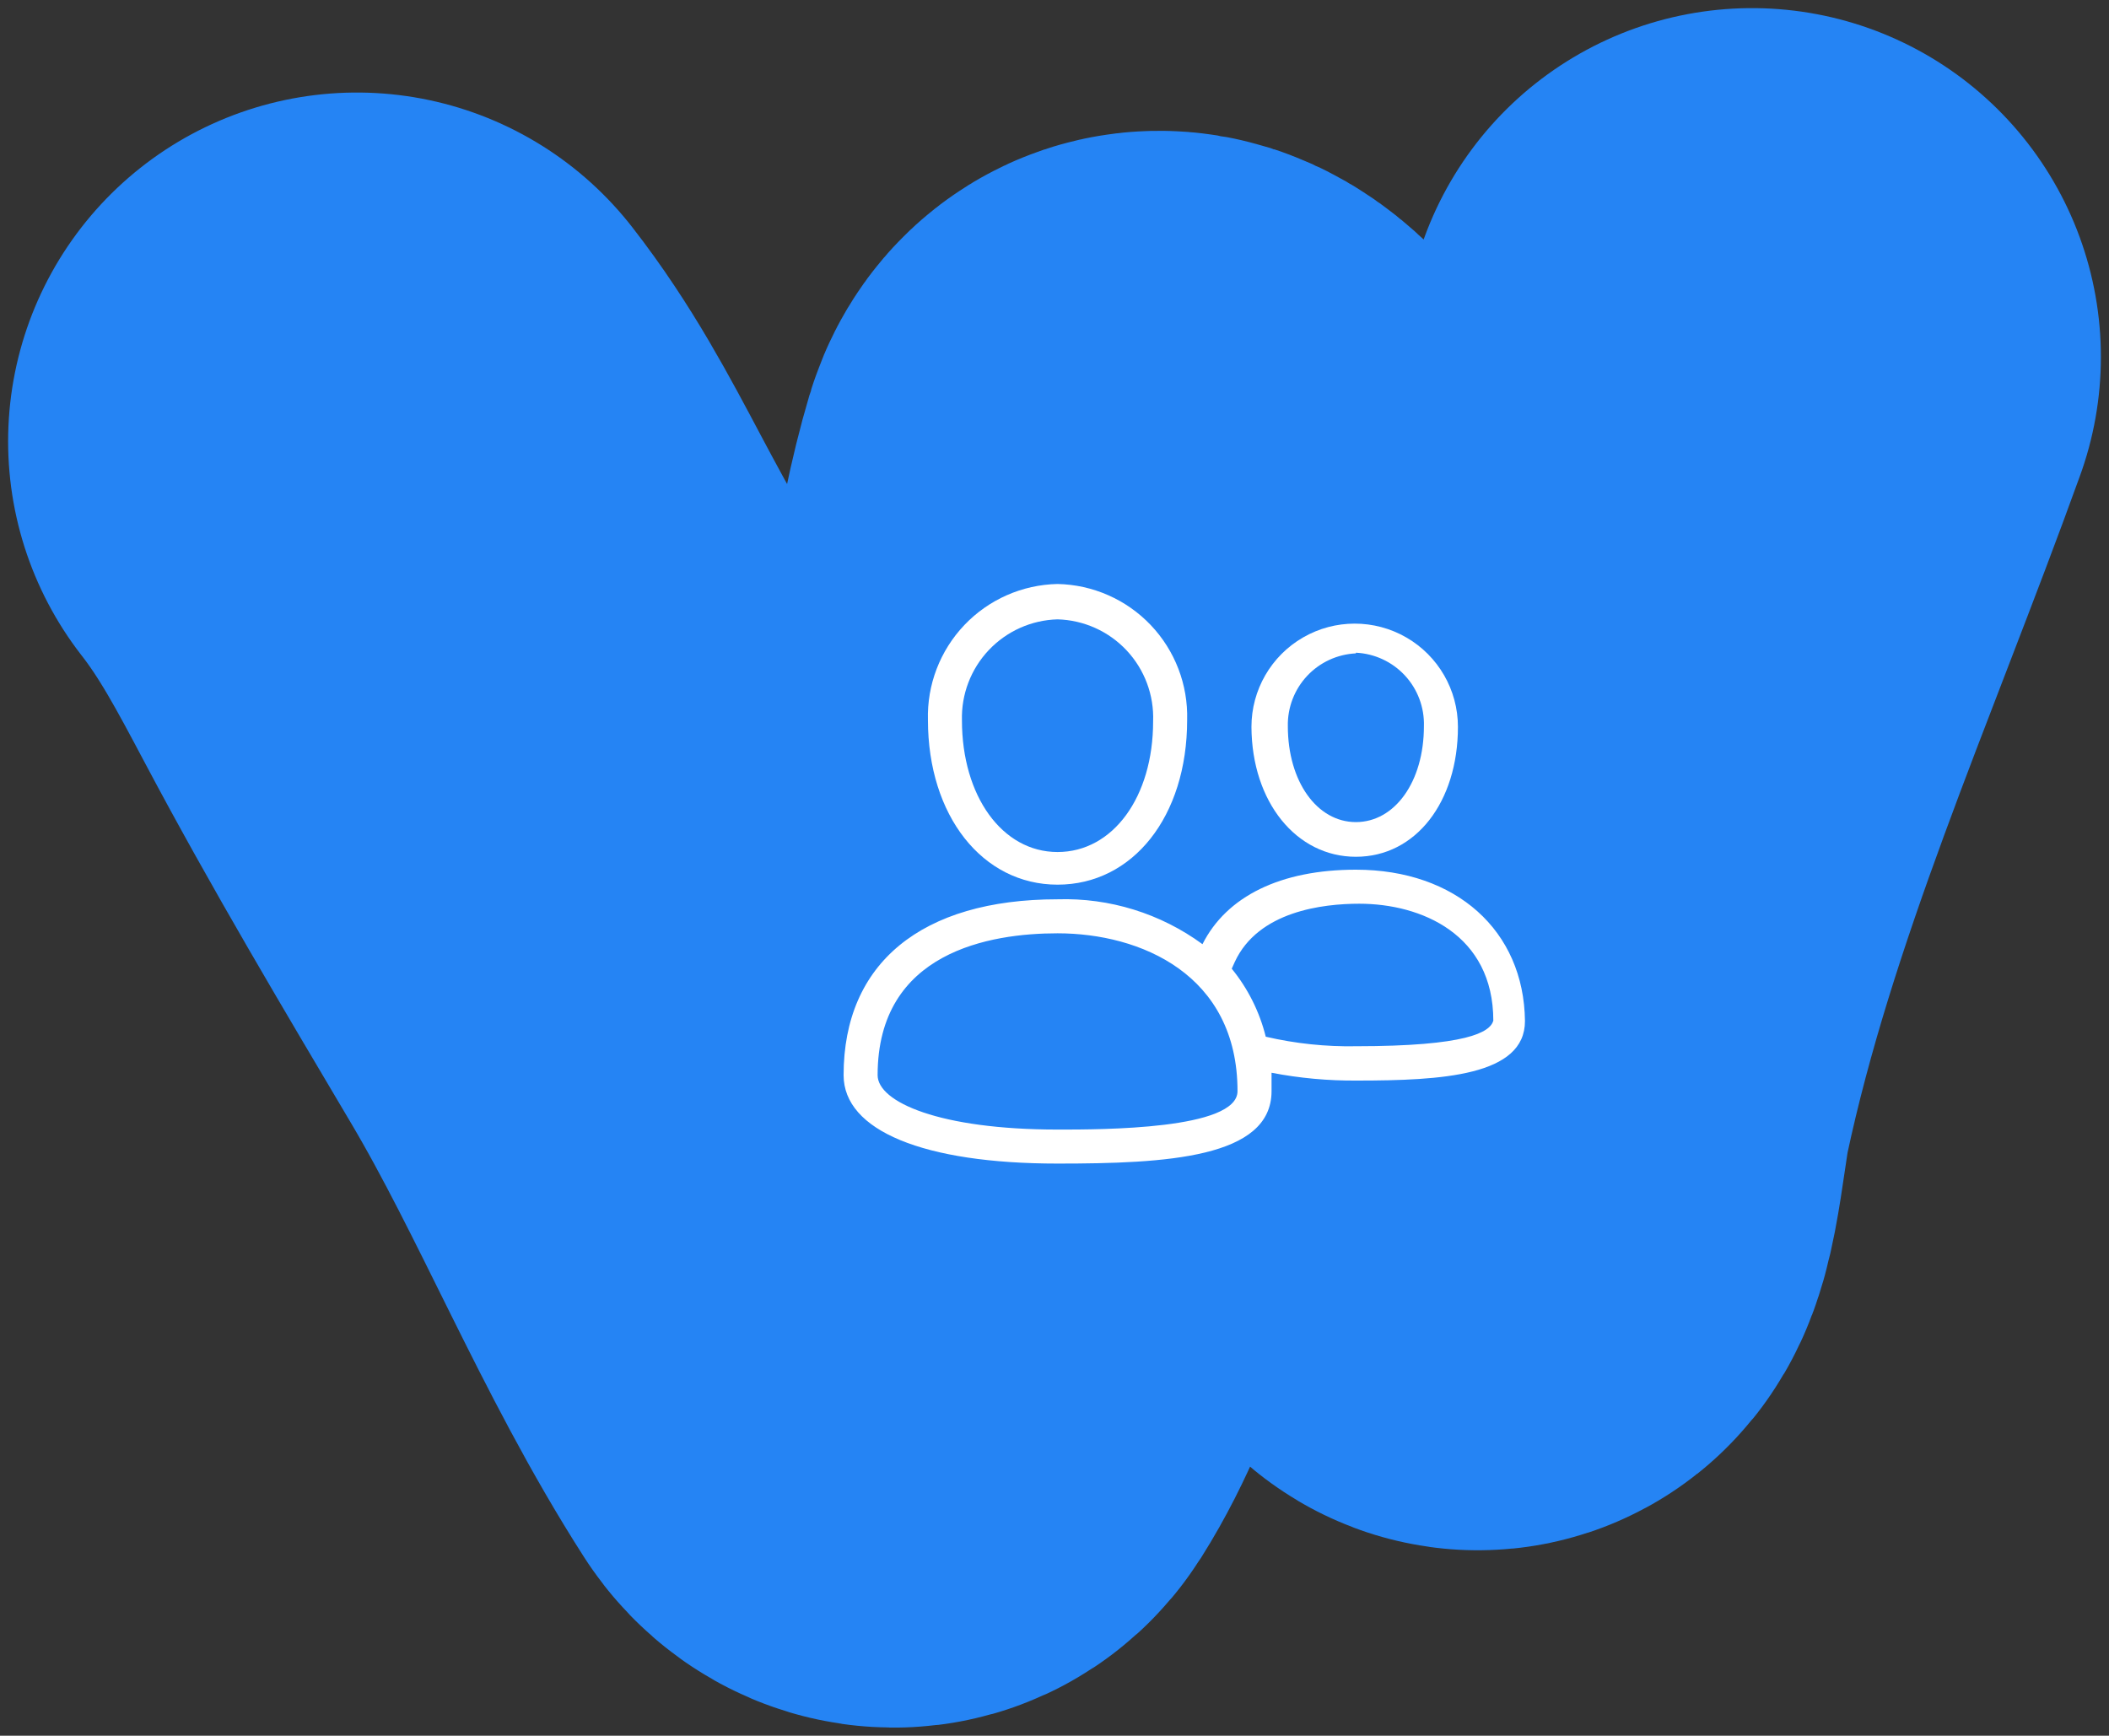
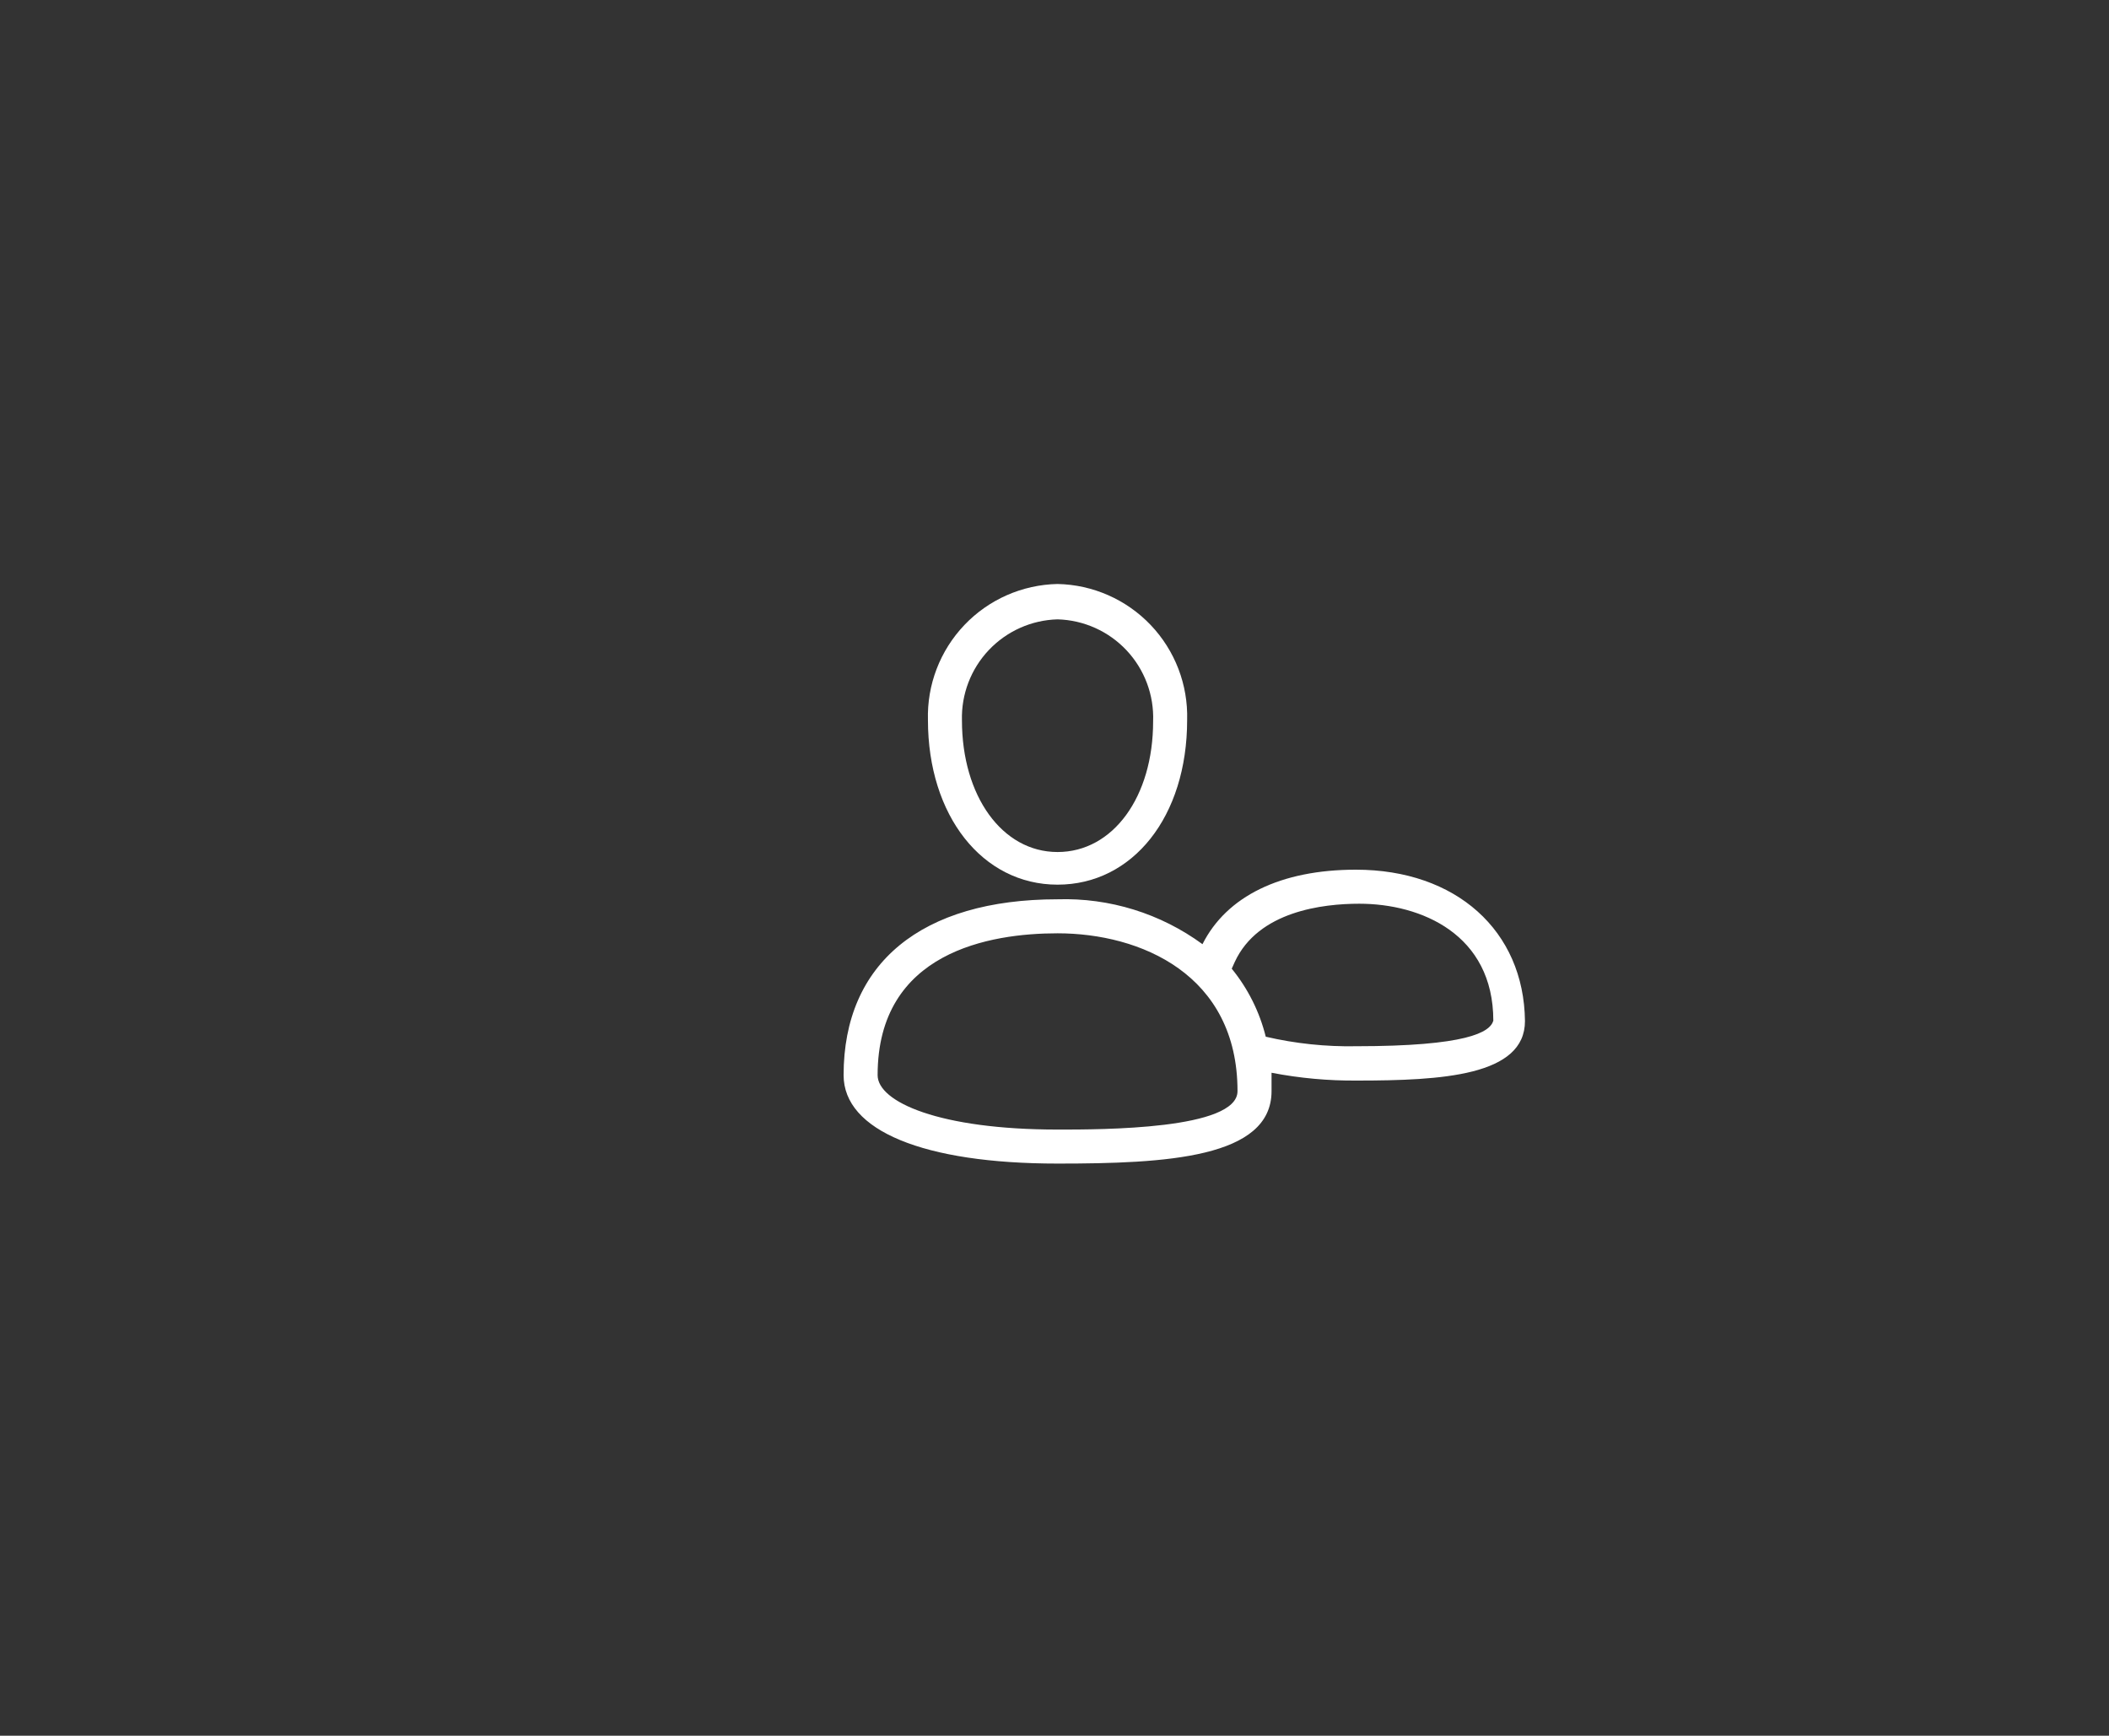
<svg xmlns="http://www.w3.org/2000/svg" width="130" height="107" viewBox="0 0 130 107" fill="none">
  <rect x="0" y="0" width="130" height="107" fill="#333333" stroke="none" />
-   <path d="M22 27.204C24.389 30.265 26.079 33.47 27.9 36.904C31.756 44.176 35.957 51.218 40.149 58.297C45.138 66.721 48.838 76.183 54.098 84.379C54.521 85.038 55.385 85.292 55.861 84.539C59 79.575 60.225 73.014 62.723 67.676C67.241 58.023 67.439 40.773 70.5 30.5C71.375 27.563 75.222 32.074 76.544 36.647C78.345 42.88 80.827 48.898 82.957 55.02C84.528 59.537 85.626 64.35 87.927 68.575C88.851 70.272 89.789 71.942 90.685 73.65C91.813 75.803 92.324 69.058 92.833 66.68C96.148 51.182 102.644 36.834 108 22" stroke="#2584F4" stroke-width="43" stroke-linecap="round" />
  <path d="M65.187 54.535C69.821 54.535 73.176 50.342 73.176 44.387C73.238 42.213 72.429 40.104 70.929 38.529C69.429 36.955 67.362 36.044 65.187 36C63.013 36.044 60.946 36.954 59.446 38.529C57.946 40.104 57.136 42.213 57.199 44.387C57.199 50.279 60.553 54.535 65.187 54.535H65.187ZM65.187 38.18C66.806 38.224 68.34 38.914 69.447 40.095C70.553 41.277 71.141 42.853 71.079 44.471C71.079 49.126 68.605 52.523 65.187 52.523C61.77 52.523 59.295 49.063 59.295 44.408C59.25 42.801 59.846 41.241 60.951 40.073C62.056 38.905 63.58 38.224 65.188 38.18L65.187 38.18Z" fill="white" />
-   <path d="M83.577 52.816C87.267 52.816 89.868 49.441 89.868 44.807C89.868 42.533 88.655 40.432 86.686 39.296C84.717 38.159 82.291 38.159 80.322 39.296C78.353 40.432 77.14 42.533 77.14 44.807C77.161 49.441 79.908 52.816 83.577 52.816H83.577ZM83.577 40.236C84.73 40.29 85.816 40.795 86.601 41.642C87.385 42.49 87.805 43.611 87.771 44.765C87.771 48.203 85.968 50.678 83.577 50.678C81.187 50.678 79.383 48.182 79.383 44.765C79.36 43.618 79.786 42.507 80.569 41.669C81.352 40.831 82.431 40.332 83.577 40.277V40.236Z" fill="white" />
  <path d="M83.578 53.612C78.944 53.612 75.61 55.248 74.121 58.205V58.204C71.536 56.311 68.392 55.337 65.189 55.437C56.802 55.437 52 59.379 52 66.277C52 69.695 56.927 71.729 65.189 71.729C71.857 71.729 78.379 71.393 78.379 67.263V66.13C80.113 66.465 81.876 66.626 83.641 66.612C88.883 66.612 94 66.319 94 62.943C93.937 57.365 89.744 53.612 83.579 53.612L83.578 53.612ZM65.189 69.632C57.913 69.632 54.097 67.934 54.097 66.278C54.097 58.666 61.038 57.534 65.189 57.534C70.305 57.534 76.281 60.071 76.281 67.263C76.281 69.633 67.936 69.633 65.189 69.633V69.632ZM83.599 64.495C81.723 64.53 79.85 64.333 78.022 63.908C77.64 62.373 76.924 60.941 75.925 59.715L76.114 59.295C77.561 56.171 81.544 55.71 83.788 55.71C87.604 55.71 92.049 57.597 92.049 62.923C91.84 63.636 90.414 64.495 83.578 64.495L83.599 64.495Z" fill="white" />
</svg>